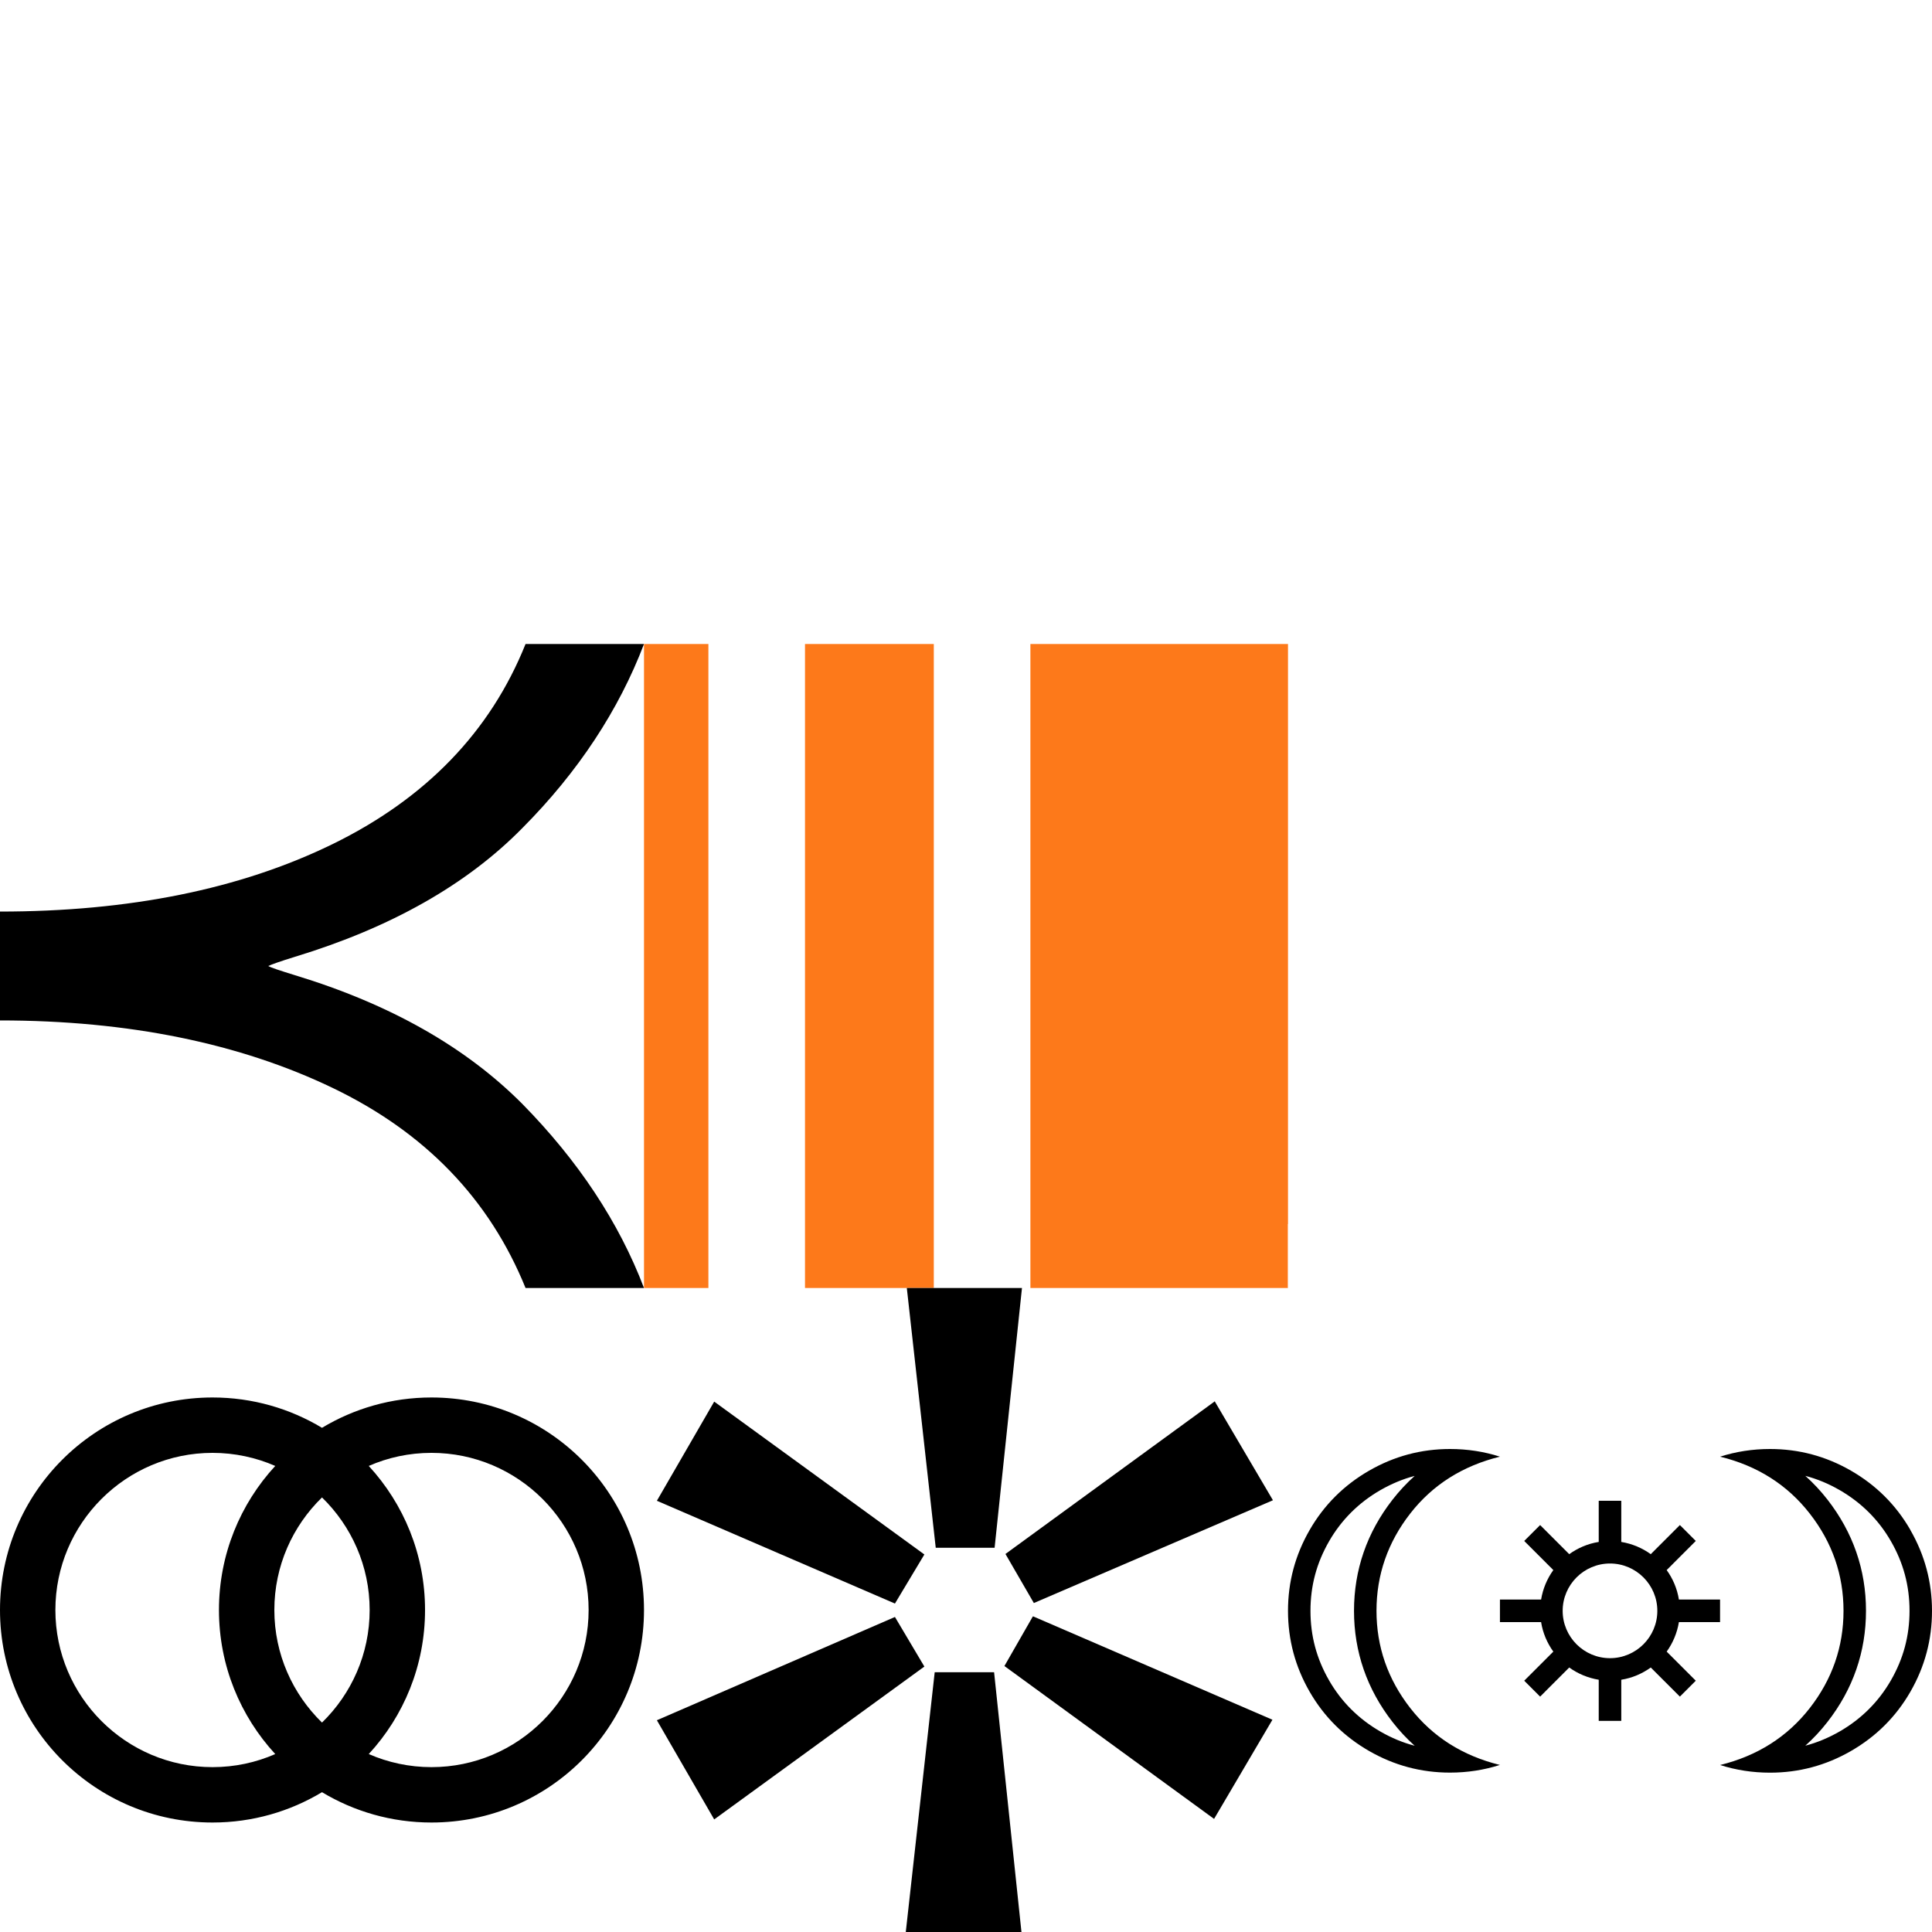
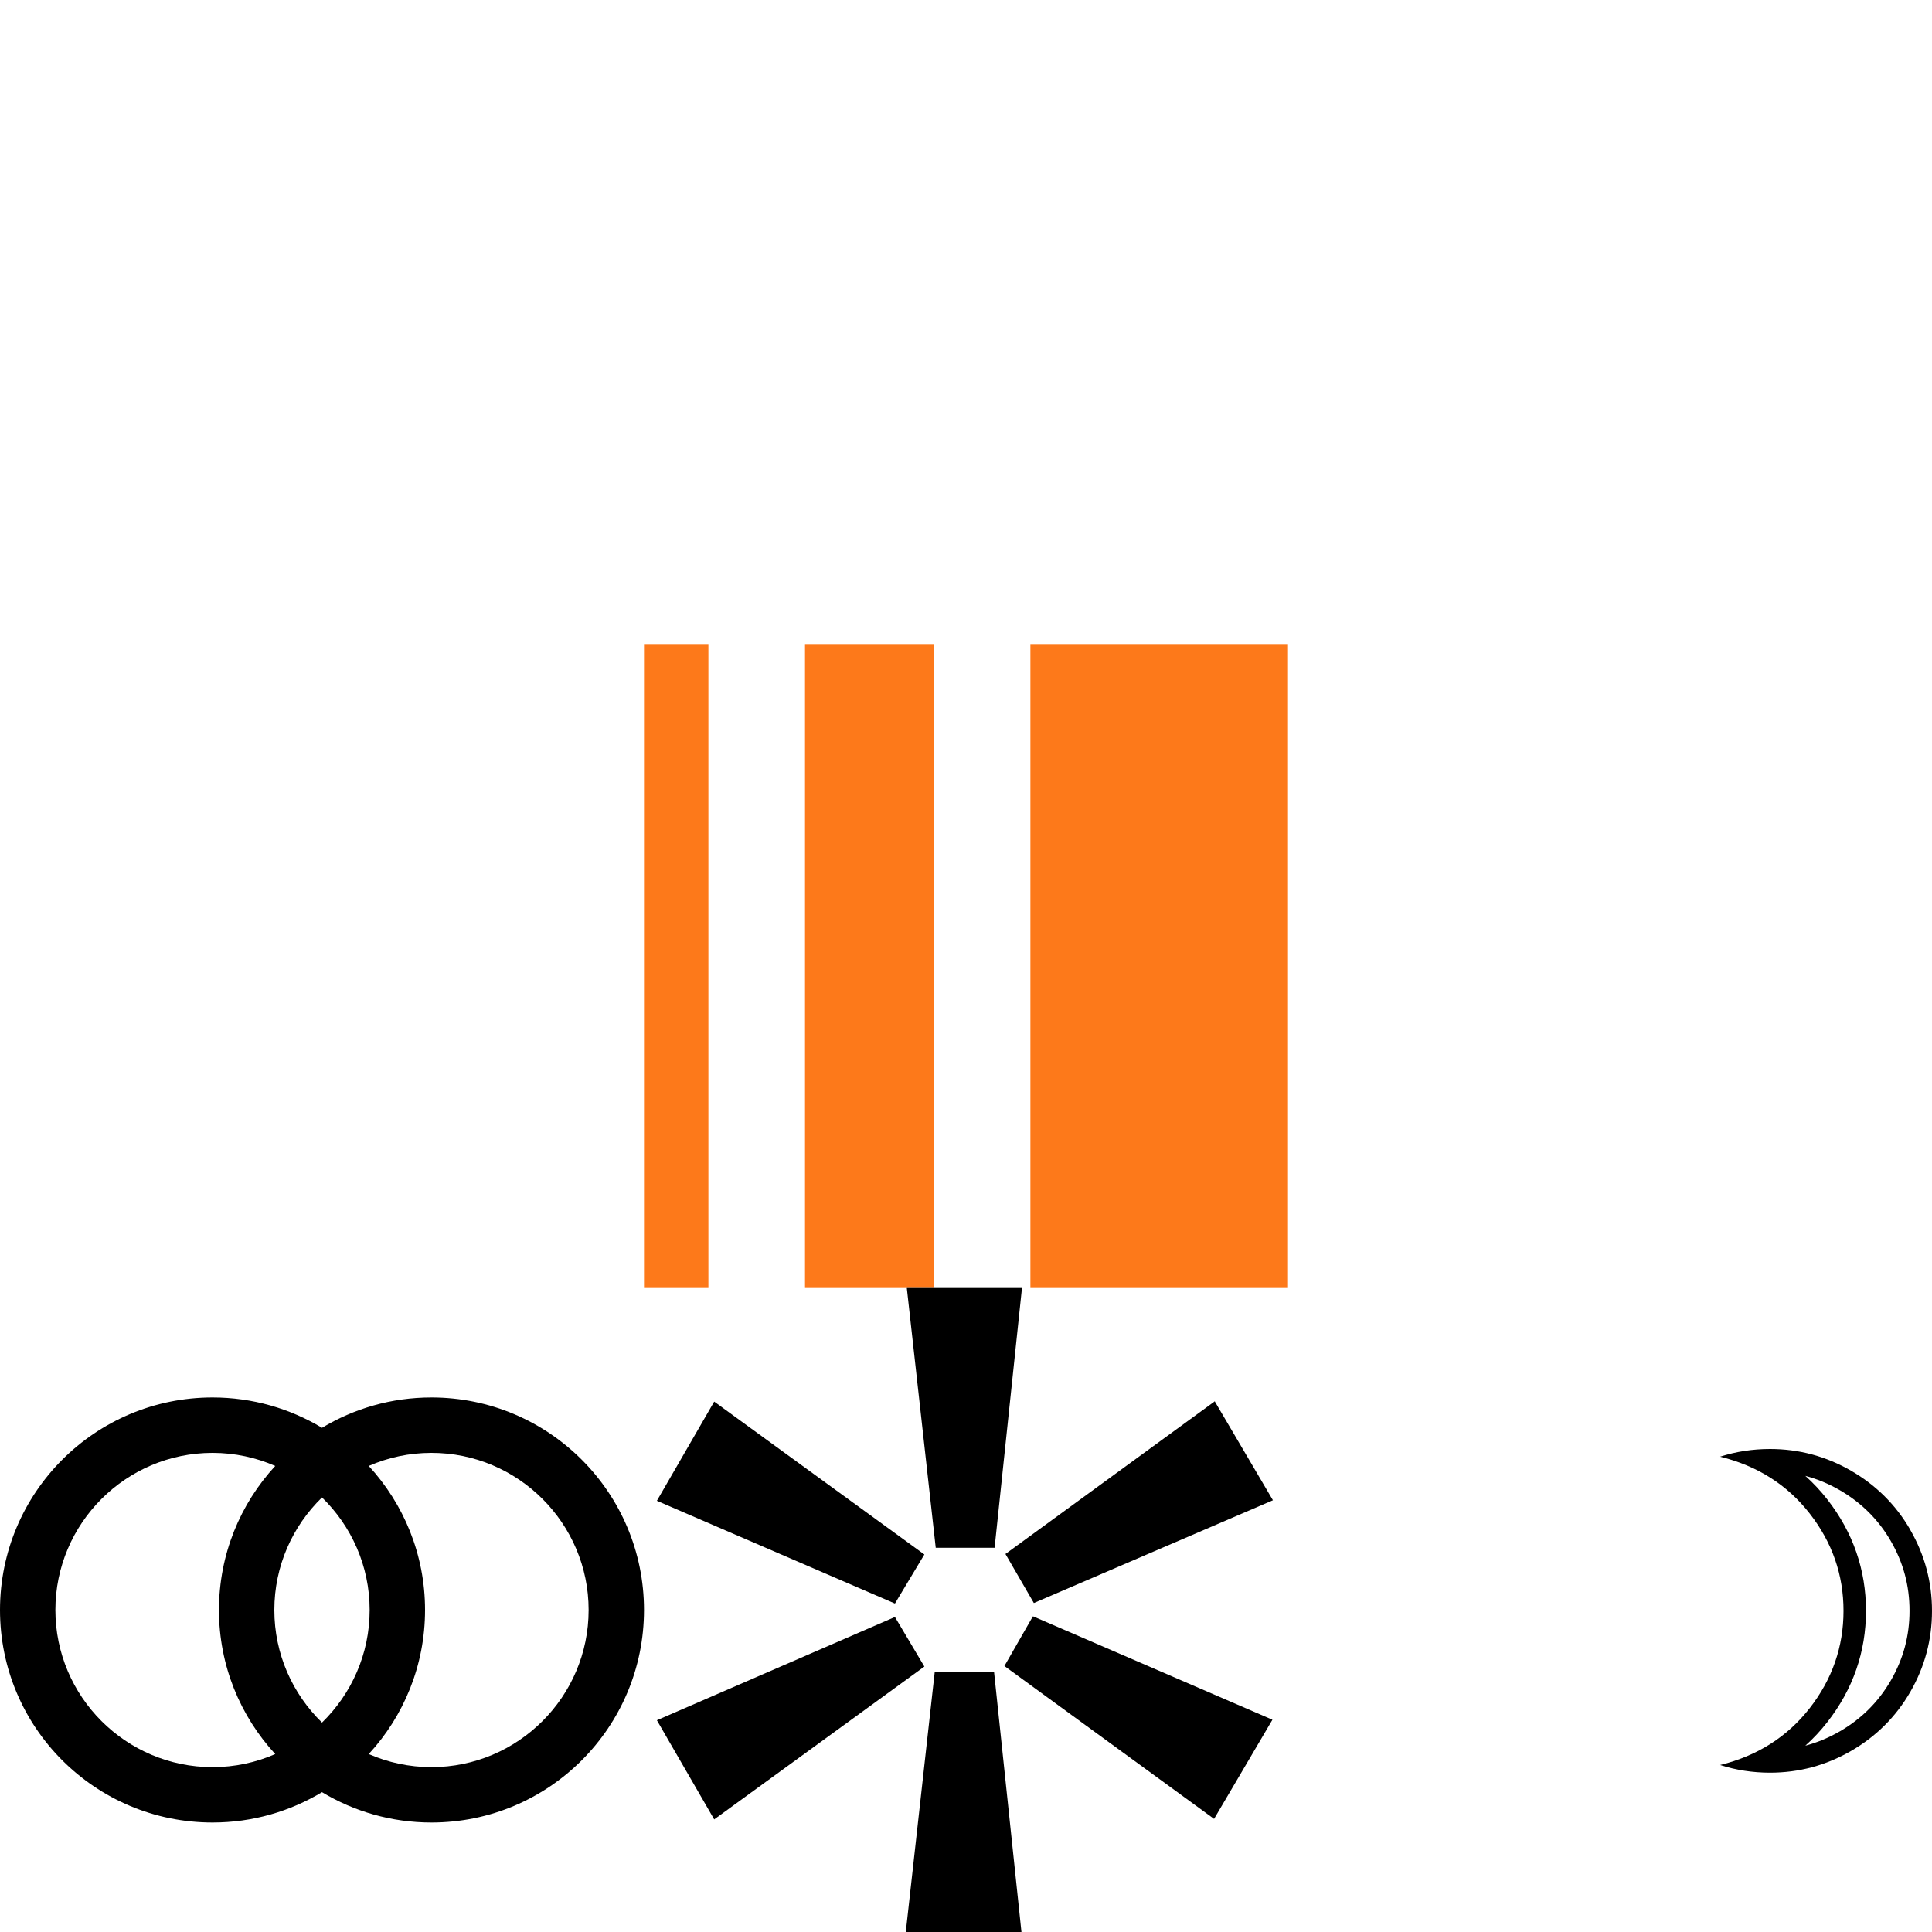
<svg xmlns="http://www.w3.org/2000/svg" width="1500" height="1500">
  <rect width="100%" height="100%" fill="#333333" stroke="none" />
  <svg width="1500" height="1500" viewBox="0 0 1500 1500" fill="none">
    <rect width="1500" height="1500" fill="white" />
  </svg>
  <svg width="1500" height="1500" viewBox="0 0 1500 1500" fill="none">
    <g clip-path="url(#clip0_1216_5802)">
      <path d="M500 424.731C500 444.892 492.637 463.038 477.243 477.822C461.848 492.607 444.444 500 424.364 500H75.636C55.556 500 38.152 492.607 22.757 477.822C7.363 463.038 0 444.892 0 424.731V75.269C0 54.436 7.363 36.962 22.757 22.177C38.152 7.393 55.556 0 75.636 0H424.364C444.444 0 461.848 7.393 477.243 22.177C492.637 36.962 500 55.108 500 75.269V424.731ZM457.162 424.731V75.269C457.162 66.532 453.815 59.14 447.791 52.419C441.098 45.699 433.734 42.339 425.033 42.339H76.305C67.604 42.339 60.241 45.699 53.548 52.419C46.854 59.14 44.177 66.532 44.177 75.269V424.731C44.177 433.468 47.524 440.86 53.548 447.58C60.241 454.301 67.604 457.661 76.305 457.661H425.033C433.734 457.661 441.098 454.301 447.791 447.58C454.485 440.86 457.162 433.468 457.162 424.731Z" fill="white" />
    </g>
    <defs>
      <clipPath id="clip0_1216_5802">
        <rect width="500" height="500" fill="white" />
      </clipPath>
    </defs>
  </svg>
  <svg width="1500" height="1500" viewBox="0 0 1500 1500" fill="none">
    <g clip-path="url(#clip0_1216_5013)">
-       <path d="M500 1000H408.038C380.024 930.953 330.085 879.164 258.222 844.641C186.358 810.117 99.878 792.259 0 792.259V707.737C99.878 707.737 186.358 690.475 258.222 655.356C330.085 620.237 380.633 568.452 408.038 500H500C480.512 551.19 448.843 599.406 405.603 642.858C362.363 686.906 303.288 720.238 228.989 742.857C217.417 746.429 210.718 748.81 208.282 750C210.109 751.19 217.417 753.571 228.989 757.143C303.288 779.762 361.754 813.094 405.603 857.142C448.843 901.189 480.512 948.81 500 1000V1000Z" fill="black" />
-     </g>
+       </g>
    <defs>
      <clipPath id="clip0_1216_5013">
-         <rect width="500" height="500" fill="white" transform="translate(0 500)" />
-       </clipPath>
+         </clipPath>
    </defs>
  </svg>
  <svg width="1500" height="1500" viewBox="0 0 1500 1500" fill="none">
    <path d="M335 1085C303.9 1085 274.85 1093.6 250 1108.55C225.15 1093.6 196.1 1085 165 1085C73.85 1085 0 1158.85 0 1250C0 1341.15 73.85 1415 165 1415C196.1 1415 225.15 1406.4 250 1391.45C274.85 1406.4 303.9 1415 335 1415C426.15 1415 500 1341.15 500 1250C500 1158.85 426.15 1085 335 1085ZM287 1250C287 1284.25 272.8 1315.2 250 1337.4C227.2 1315.2 213 1284.25 213 1250C213 1215.75 227.2 1184.8 250 1162.6C272.8 1184.8 287 1215.75 287 1250ZM43 1250C43 1182.75 97.75 1128 165 1128C182.3 1128 198.8 1131.65 213.7 1138.15C186.6 1167.55 170 1206.8 170 1250C170 1293.2 186.6 1332.4 213.7 1361.85C198.75 1368.4 182.3 1372 165 1372C97.75 1372 43 1317.25 43 1250V1250ZM335 1372C317.7 1372 301.2 1368.35 286.3 1361.85C313.4 1332.45 330 1293.2 330 1250C330 1206.8 313.4 1167.6 286.3 1138.15C301.25 1131.6 317.7 1128 335 1128C402.25 1128 457 1182.75 457 1250C457 1317.25 402.25 1372 335 1372Z" fill="black" />
  </svg>
  <svg width="1500" height="1500" viewBox="0 0 1500 1500" fill="none">
    <g clip-path="url(#clip0_1216_4563)">
      <path d="M716.647 0H784.492V168.947L903.08 50.228L950.97 98.172L832.383 216.891H1000V284.245H831.243L950.399 402.964L902.509 450.907L784.492 332.76V500H716.647V331.617L597.491 450.907L549.601 402.964L668.757 283.674H500V216.319H667.617L549.601 97.6L597.491 49.657L716.647 169.519V0Z" fill="white" />
    </g>
    <defs>
      <clipPath id="clip0_1216_4563">
        <rect width="500" height="500" fill="white" transform="translate(500)" />
      </clipPath>
    </defs>
  </svg>
  <svg width="1500" height="1500" viewBox="0 0 1500 1500" fill="none">
    <g clip-path="url(#clip0_1036_1297)">
      <path d="M1000 500V1000H800V500H1000Z" fill="#FD791A" />
      <path d="M550 500V1000H500V500H550Z" fill="#FD791A" />
      <path d="M725 500V1000H625V500H725Z" fill="#FD791A" />
    </g>
    <defs>
      <clipPath id="clip0_1036_1297">
        <rect width="500" height="500" fill="white" transform="translate(500 500)" />
      </clipPath>
    </defs>
  </svg>
  <svg width="1500" height="1500" viewBox="0 0 1500 1500" fill="none">
    <path d="M694.83 1244.99L510 1165.2L554.503 1088.21L717.682 1206.89L694.83 1244.99V1244.99ZM694.83 1255.41L717.682 1293.91L554.503 1412.59L510 1335.6L694.83 1255.41V1255.41ZM703.649 1000H793.458L772.209 1201.68H726.503L704.051 1000H703.649ZM771.808 1298.32L793.058 1500H703.249L725.701 1298.32H771.407H771.808ZM943.006 1087.81L988.311 1164.79L802.68 1244.59L780.629 1206.5L943.407 1087.81H943.006ZM802.279 1255.01L987.91 1335.2L942.605 1412.19L779.827 1293.5L801.878 1255.01H802.279Z" fill="black" />
  </svg>
  <svg width="1500" height="1500" viewBox="0 0 1500 1500" fill="none">
    <g clip-path="url(#clip0_1216_5577)">
      <path d="M1043.07 225.067H1000C1004.71 171.833 1024.9 126.011 1059.89 85.58L1057.2 83.558L1059.22 84.905L1077.39 103.774C1086.14 113.208 1090.17 117.925 1090.17 117.925C1063.93 148.248 1048.45 183.962 1043.74 225.067H1043.07ZM1086.14 378.032C1063.93 400.27 1053.16 411.725 1053.84 411.725L1055.85 409.704C1022.21 369.946 1004.04 322.103 1000 266.847H1043.07C1047.11 309.3 1061.24 346.362 1086.14 377.359V378.032ZM1228.8 499.327C1176.31 495.957 1129.21 476.415 1086.14 440.027L1116.42 409.704C1150.74 435.984 1187.75 451.483 1228.8 456.2V499.327V499.327ZM1228.8 43.127C1189.77 45.822 1153.43 60.648 1119.78 86.928C1119.78 86.928 1109.02 75.472 1088.16 54.582L1089.5 55.93C1131.22 22.237 1176.99 3.369 1228.8 0V43.127V43.127ZM1409.15 55.93L1378.87 86.253C1345.9 61.321 1310.23 47.17 1269.85 43.801V0.673C1321 4.043 1367.43 22.911 1409.15 56.603V55.93ZM1412.52 440.701C1370.12 477.09 1322.34 496.631 1269.85 500V456.873C1310.23 453.504 1347.91 438.005 1382.23 410.377L1412.52 440.701V440.701ZM1499.33 225.742H1456.26C1451.55 184.637 1436.07 148.248 1409.83 117.251L1440.11 86.253C1475.1 126.011 1495.29 172.507 1500 225.742H1499.33ZM1499.33 268.194C1495.29 323.45 1476.45 370.62 1442.8 411.052L1412.52 380.054C1437.42 347.709 1452.22 310.647 1455.59 268.194H1498.65H1499.33Z" fill="white" />
    </g>
    <defs>
      <clipPath id="clip0_1216_5577">
        <rect width="500" height="500" fill="white" transform="translate(1000)" />
      </clipPath>
    </defs>
  </svg>
  <svg width="1500" height="1500" viewBox="0 0 1500 1500" fill="none">
    <g clip-path="url(#clip0_1216_4908)">
-       <path d="M1500 1000.23H1000V950.348H1500V1000.23ZM1249.4 505C1305.29 505 1353.37 524.833 1393.63 565.101C1433.89 605.368 1453.73 653.45 1453.73 709.344C1453.73 765.237 1433.89 813.315 1393.63 853.583C1353.37 893.85 1305.29 913.683 1249.4 913.683C1193.51 913.683 1145.43 893.85 1105.17 853.583C1064.9 813.315 1045.07 765.838 1045.07 709.344C1045.07 652.849 1064.9 605.368 1105.17 565.101C1145.43 524.833 1192.91 505 1249.4 505ZM1249.4 863.803C1292.07 863.803 1328.73 848.777 1358.77 818.727C1388.82 788.677 1403.85 752.016 1403.85 709.945C1403.85 667.875 1388.82 630.612 1358.77 600.562C1328.73 570.511 1292.07 555.486 1249.4 555.486C1206.73 555.486 1170.67 570.511 1140.62 600.562C1110.58 630.612 1095.55 666.673 1095.55 709.945C1095.55 753.218 1110.58 788.677 1140.62 818.727C1170.67 848.777 1207.33 863.803 1249.4 863.803Z" fill="white" />
-     </g>
+       </g>
    <defs>
      <clipPath id="clip0_1216_4908">
        <rect width="500" height="500" fill="white" transform="translate(1000 500)" />
      </clipPath>
    </defs>
  </svg>
  <svg width="1500" height="1500" viewBox="0 0 1500 1500" fill="none">
-     <path d="M1164.55 1130.95C1152.2 1127 1139.3 1125 1125.8 1125C1103.4 1125 1082.45 1130.6 1063 1141.8C1043.55 1153 1028.05 1168.35 1016.85 1187.8C1005.6 1207.3 1000 1228.2 1000 1250.65C1000 1273.1 1005.6 1294 1016.8 1313.45C1028 1332.9 1043.5 1348.25 1062.95 1359.45C1082.4 1370.65 1103.35 1376.25 1125.75 1376.25C1139.25 1376.25 1152.15 1374.25 1164.5 1370.3C1135.65 1363.2 1112.4 1348.55 1094.9 1326.1C1077.4 1303.65 1068.7 1278.45 1068.7 1250.6C1068.7 1222.75 1077.45 1197.5 1094.9 1175.1C1112.35 1152.7 1135.7 1138.05 1164.55 1130.95ZM1081.15 1164.35C1061.3 1189.8 1051.25 1218.85 1051.25 1250.65C1051.25 1282.45 1061.3 1311.45 1081.15 1336.95C1086.4 1343.7 1092.15 1349.85 1098.35 1355.4C1089.2 1353 1080.35 1349.35 1071.7 1344.35C1054.9 1334.65 1041.5 1321.35 1031.95 1304.75C1022.2 1287.85 1017.45 1270.15 1017.45 1250.65C1017.45 1231.15 1022.2 1213.45 1031.95 1196.55C1041.5 1180 1054.85 1166.65 1071.7 1156.95C1080.35 1152 1089.15 1148.3 1098.35 1145.9C1092.15 1151.45 1086.4 1157.6 1081.15 1164.35Z" fill="black" />
    <path d="M1483.2 1187.8C1472 1168.35 1456.5 1153 1437.05 1141.8C1417.6 1130.6 1396.65 1125 1374.25 1125C1360.75 1125 1347.85 1127 1335.5 1130.95C1364.35 1138.05 1387.6 1152.7 1405.1 1175.15C1422.6 1197.6 1431.3 1222.8 1431.3 1250.65C1431.3 1278.5 1422.55 1303.75 1405.1 1326.15C1387.65 1348.55 1364.35 1363.25 1335.5 1370.35C1347.85 1374.3 1360.75 1376.3 1374.25 1376.3C1396.65 1376.3 1417.6 1370.7 1437.05 1359.5C1456.5 1348.3 1472 1332.95 1483.2 1313.5C1494.4 1294.05 1500 1273.1 1500 1250.7C1500 1228.3 1494.4 1207.35 1483.2 1187.9V1187.8ZM1468.05 1304.7C1458.5 1321.25 1445.15 1334.6 1428.3 1344.3C1419.65 1349.25 1410.85 1352.95 1401.65 1355.35C1407.85 1349.8 1413.6 1343.65 1418.85 1336.9C1438.7 1311.45 1448.75 1282.4 1448.75 1250.6C1448.75 1218.8 1438.7 1189.8 1418.85 1164.3C1413.6 1157.55 1407.85 1151.4 1401.65 1145.85C1410.8 1148.25 1419.65 1151.9 1428.3 1156.9C1445.1 1166.6 1458.5 1179.9 1468.05 1196.5C1477.8 1213.4 1482.55 1231.1 1482.55 1250.6C1482.55 1270.1 1477.8 1287.8 1468.05 1304.7Z" fill="black" />
-     <path d="M1303.5 1259.4H1335.45V1241.9H1303.5C1302.15 1233.45 1298.8 1225.65 1294 1219L1316.6 1196.4L1304.25 1184.05L1281.65 1206.65C1275 1201.85 1267.2 1198.55 1258.75 1197.15V1165.2H1241.25V1197.15C1232.8 1198.5 1225 1201.85 1218.35 1206.65L1195.75 1184.05L1183.4 1196.4L1206 1219C1201.2 1225.65 1197.9 1233.45 1196.5 1241.9H1164.55V1259.4H1196.5C1197.85 1267.85 1201.2 1275.65 1206 1282.3L1183.4 1304.9L1195.75 1317.25L1218.35 1294.65C1225 1299.45 1232.8 1302.75 1241.25 1304.15V1336.1H1258.75V1304.15C1267.2 1302.8 1275 1299.45 1281.65 1294.65L1304.25 1317.25L1316.6 1304.9L1294 1282.3C1298.8 1275.65 1302.1 1267.85 1303.5 1259.4ZM1250 1287.4C1229.75 1287.4 1213.25 1270.9 1213.25 1250.65C1213.25 1230.4 1229.75 1213.9 1250 1213.9C1270.25 1213.9 1286.75 1230.4 1286.75 1250.65C1286.75 1270.9 1270.25 1287.4 1250 1287.4Z" fill="black" />
  </svg>
</svg>